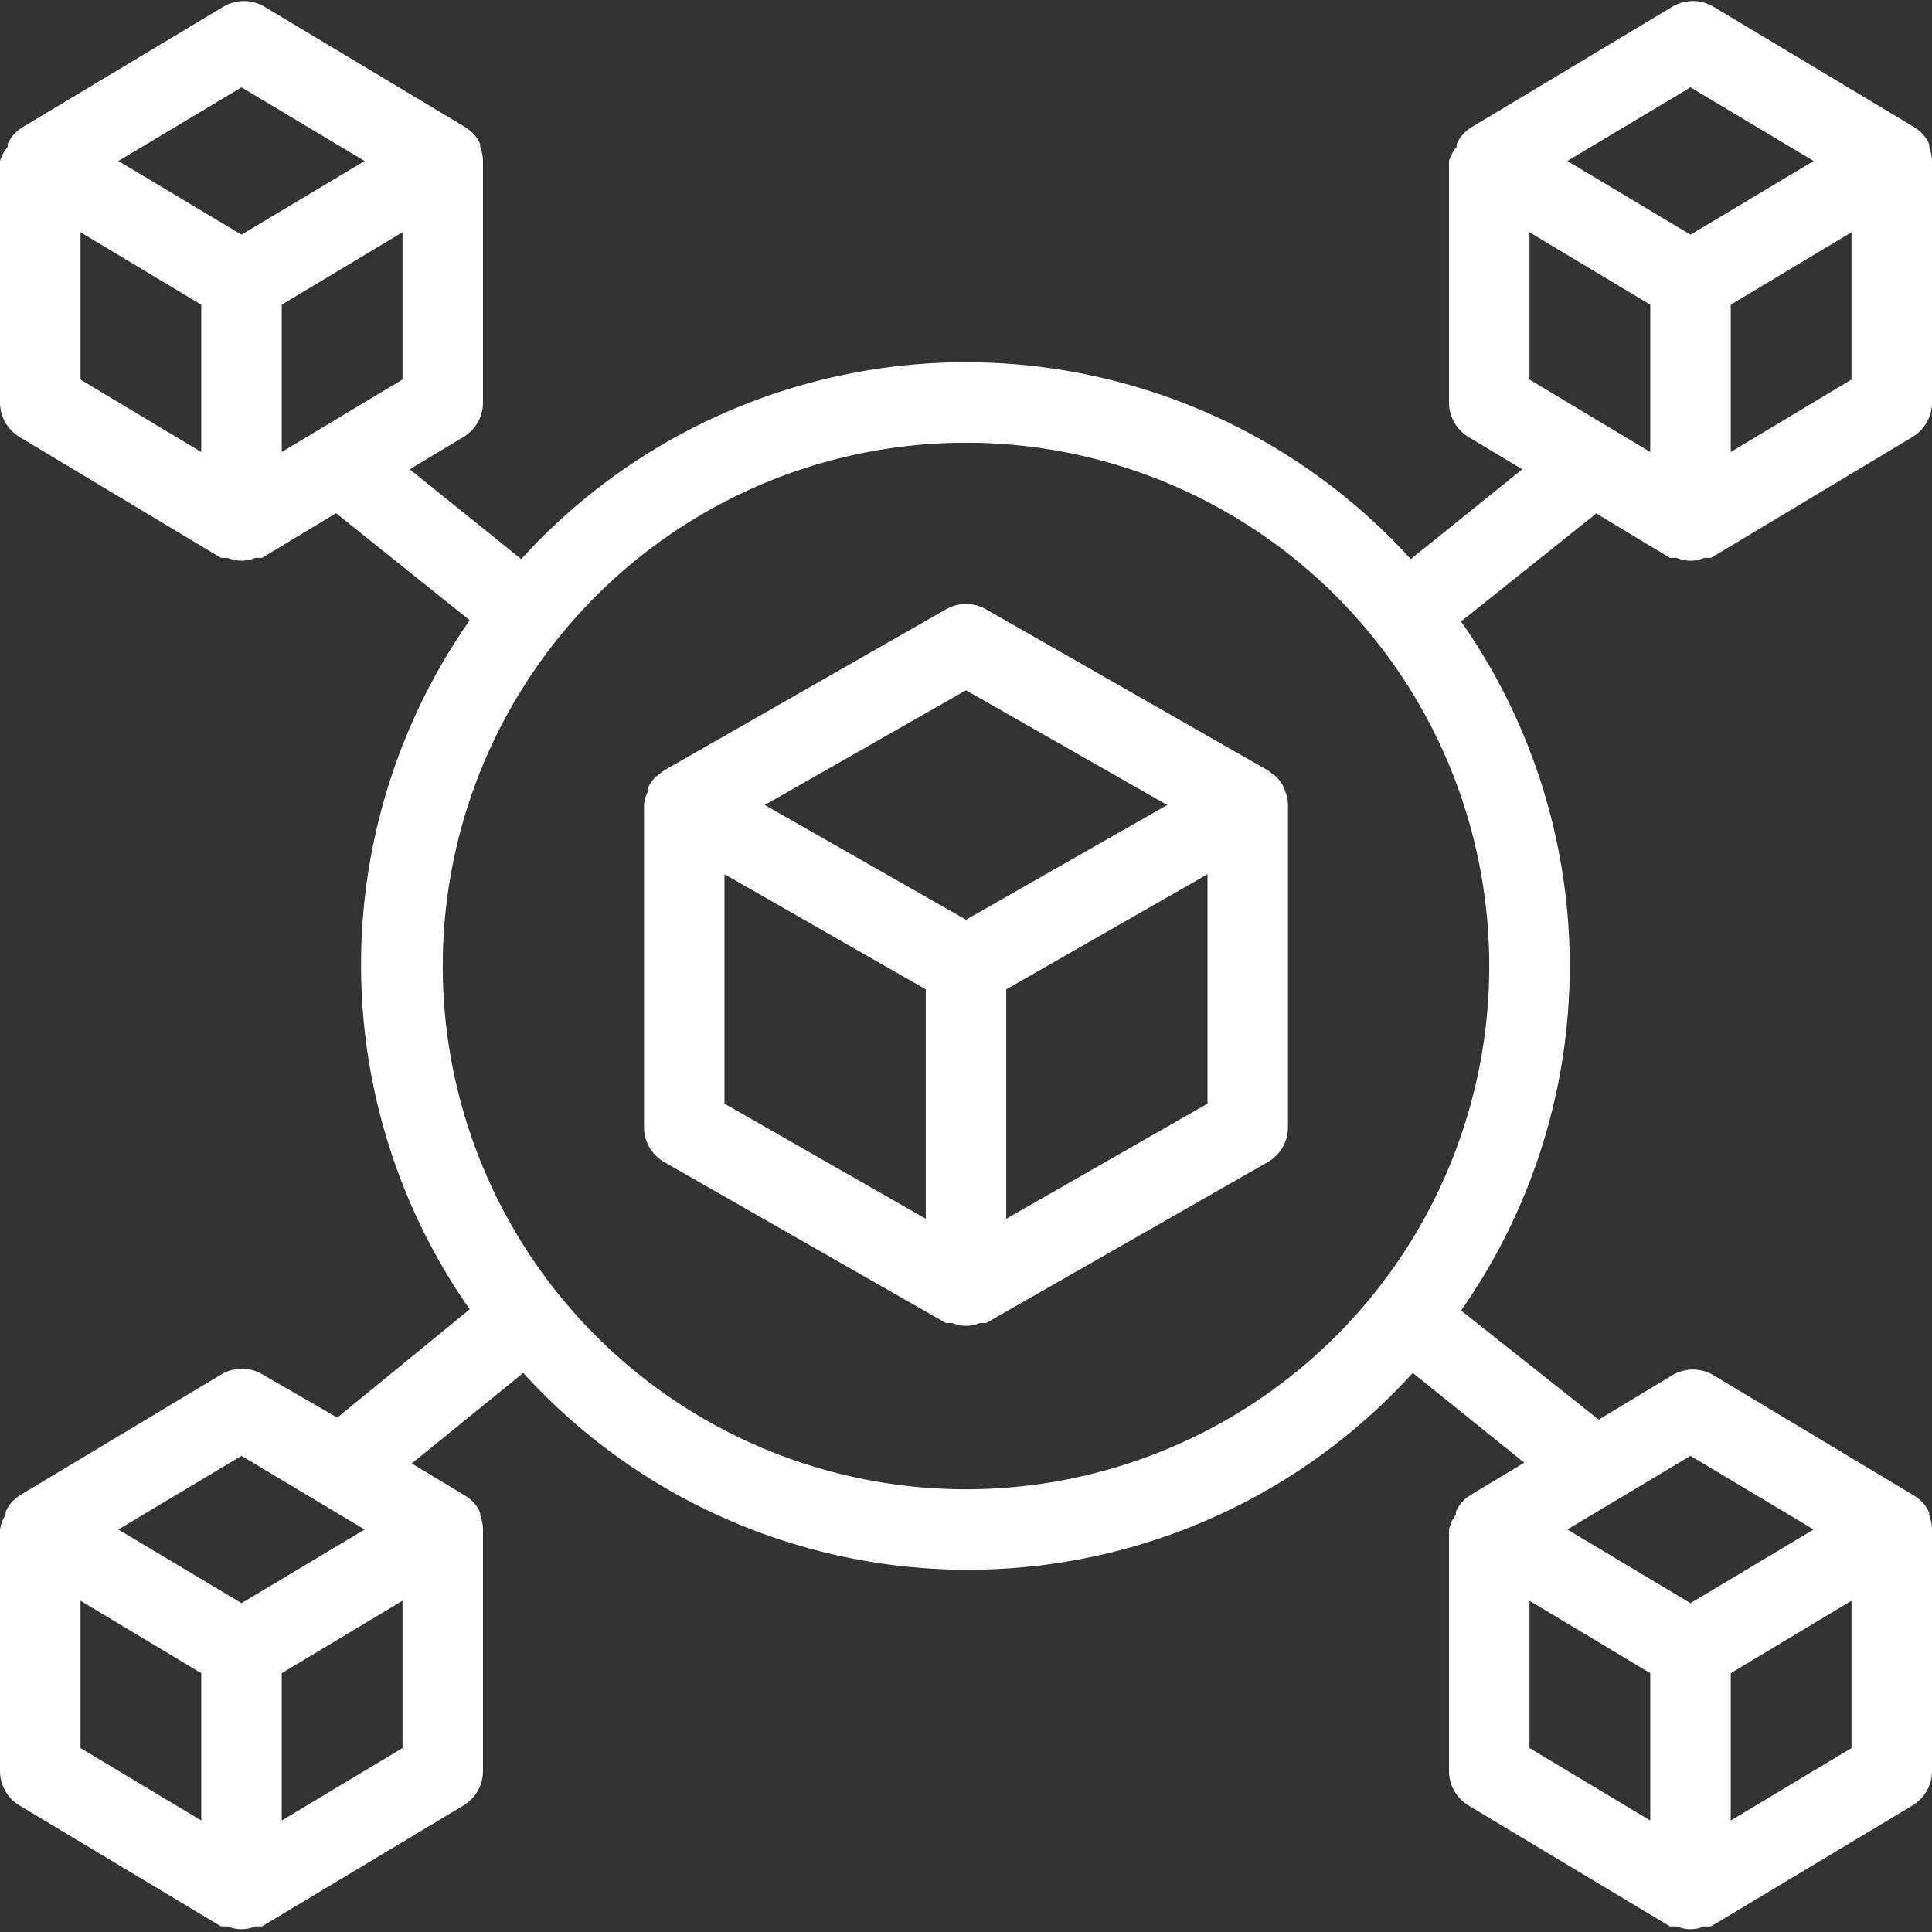
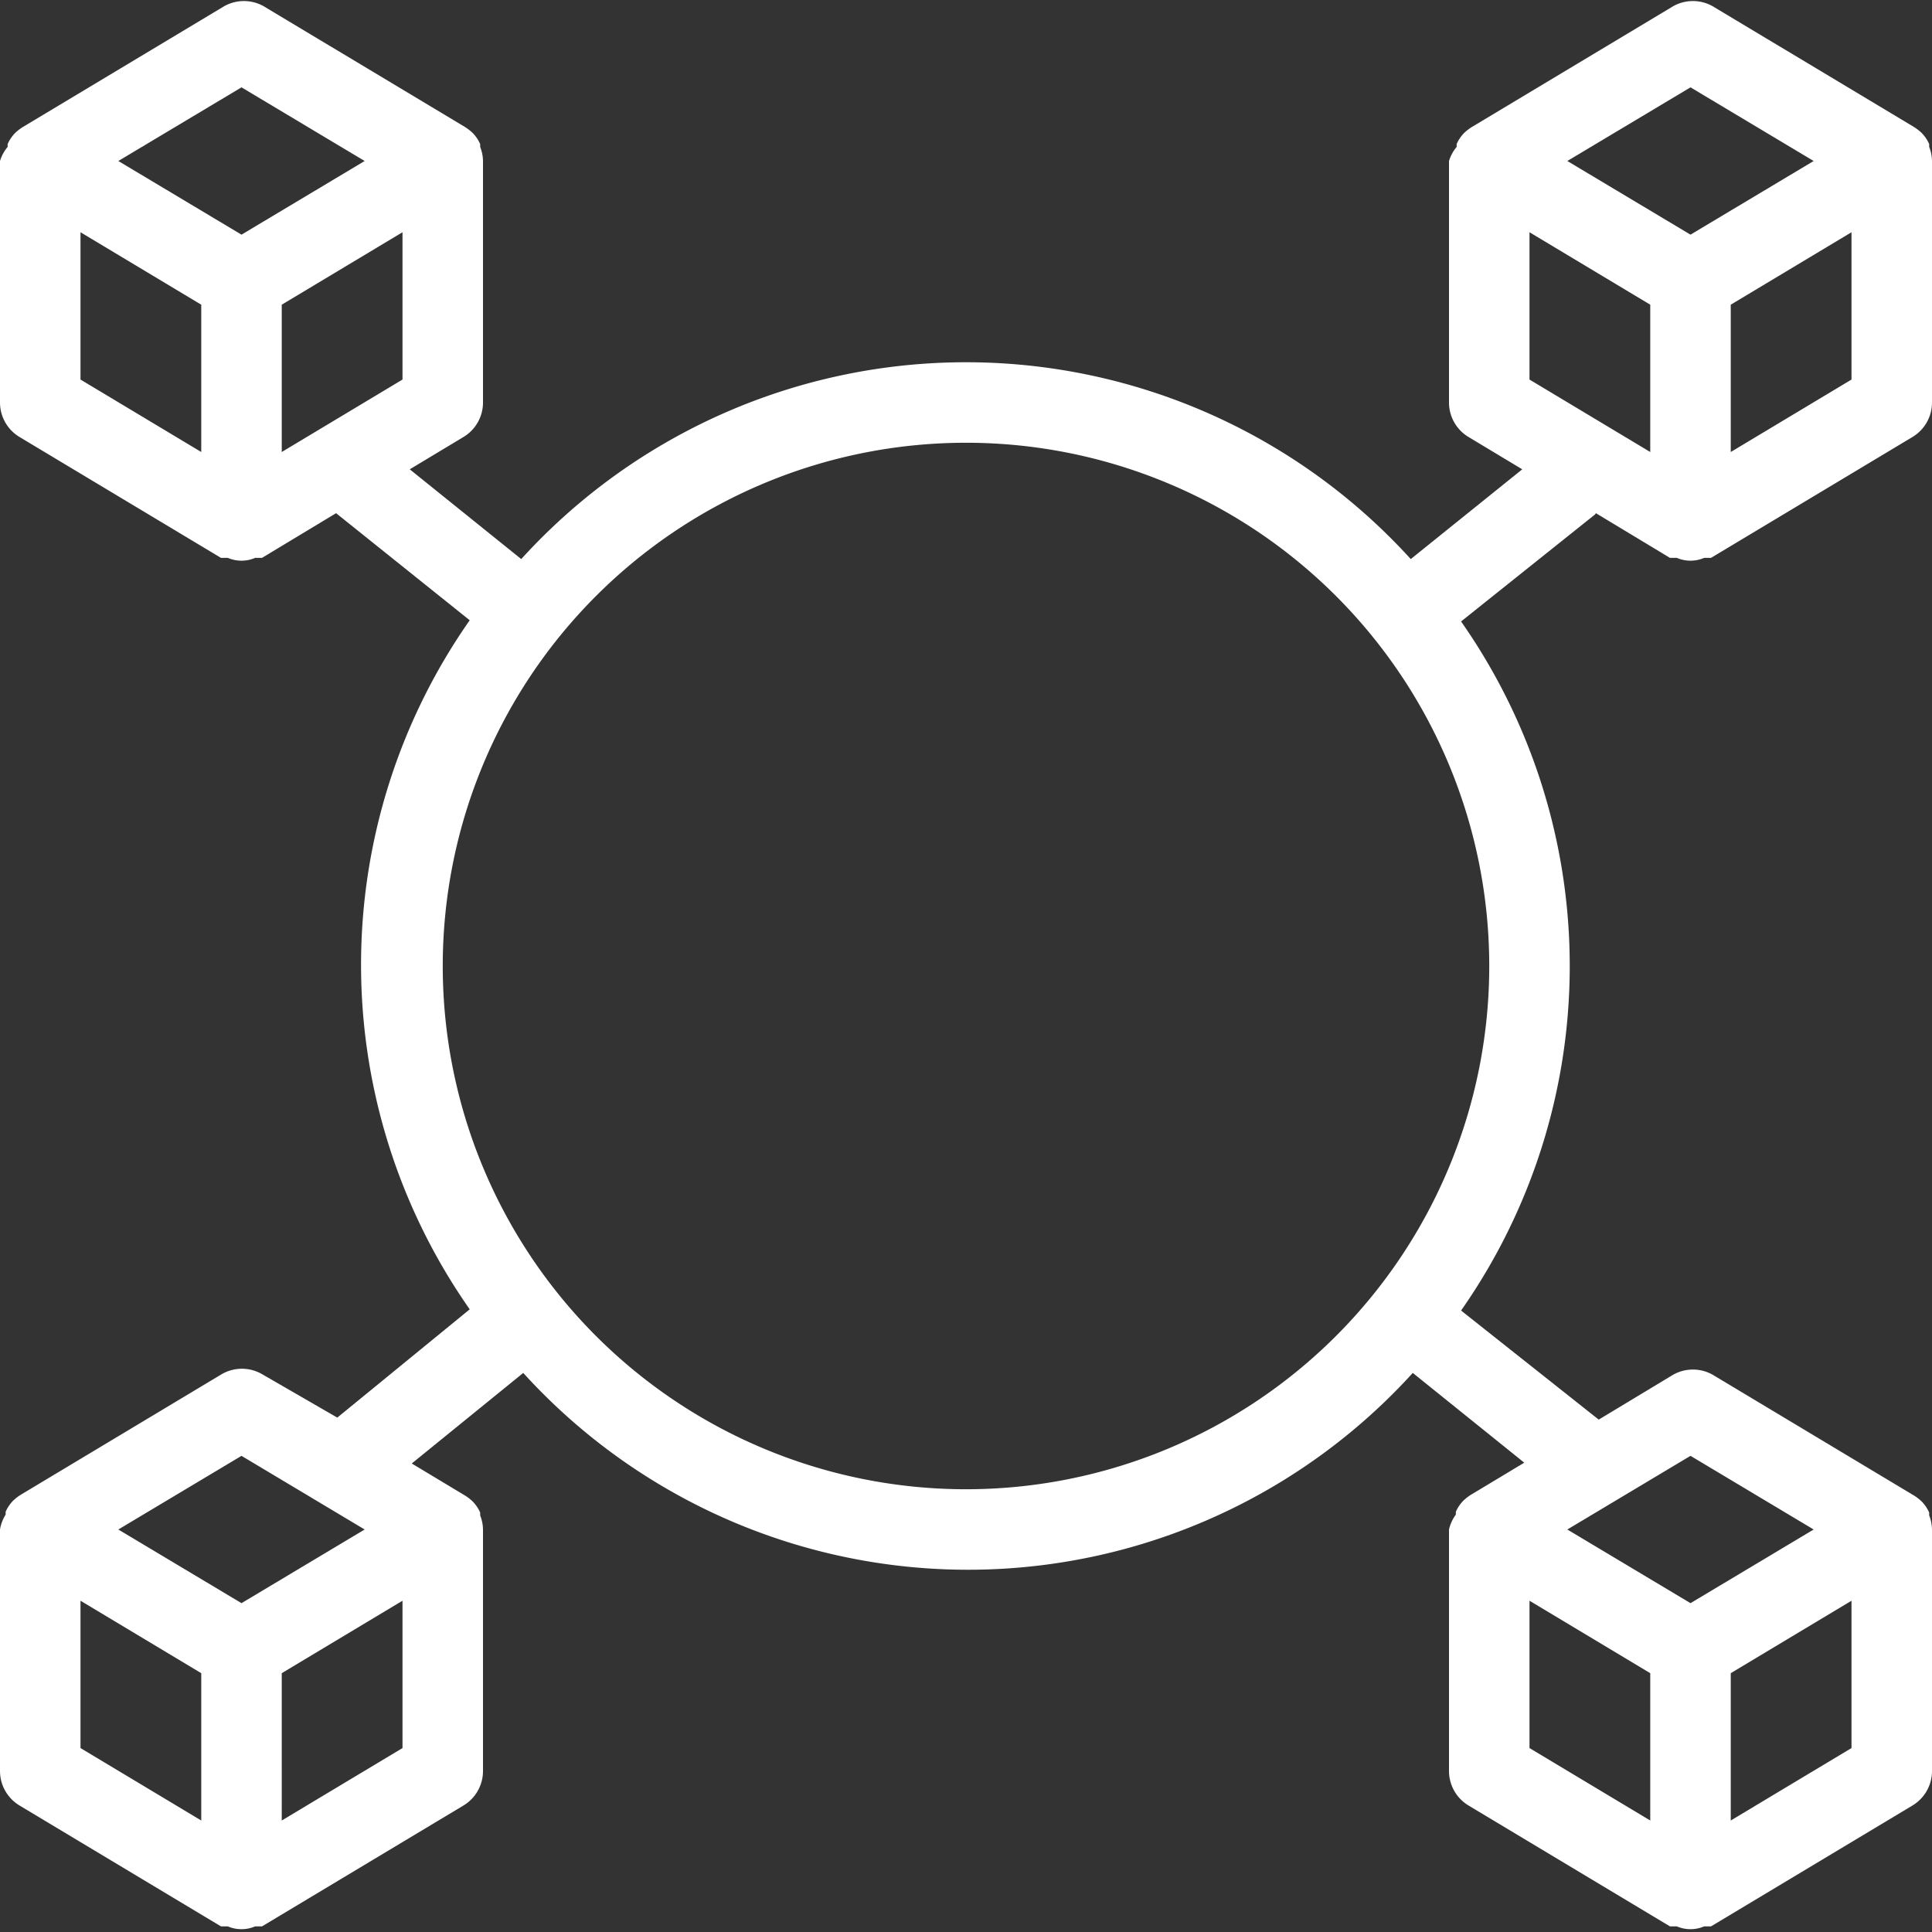
<svg xmlns="http://www.w3.org/2000/svg" viewBox="0 0 48 48">
  <rect x="0" y="0" width="48" height="48" fill="#333333" stroke="none" />
-   <path fill="#fff" d="M31.9,19.57a1,1,0,0,0-.19-.27h0l-.21-.16-7-4a1,1,0,0,0-1,0l-7,4-.21.16h0a1,1,0,0,0-.19.27l0,.09A.94.94,0,0,0,16,20v8a1,1,0,0,0,.5.87l7,4,.07,0,.09,0a.86.86,0,0,0,.68,0l.09,0,.07,0,7-4A1,1,0,0,0,32,28V20a.94.94,0,0,0-.07-.34ZM24,17.15,29,20l-5,2.85L19,20Zm-6,4.57,5,2.86v5.7l-5-2.86Zm7,8.56v-5.7l5-2.86v5.7Z" class="color000000 svgShape" />
  <path fill="#fff" d="M39.65,12.75l1.84,1.11.08,0,.09,0a.86.86,0,0,0,.68,0l.09,0,.08,0,5-3A1,1,0,0,0,48,10V4a1,1,0,0,0-.07-.35l0-.07a.92.92,0,0,0-.19-.28s0,0,0,0a1.24,1.24,0,0,0-.18-.14l-5-3a1,1,0,0,0-1,0l-5,3a1.24,1.24,0,0,0-.18.14s0,0,0,0a.92.92,0,0,0-.19.28l0,.07A1,1,0,0,0,36,4v6a1,1,0,0,0,.49.86l1.33.8-2.77,2.23a14.93,14.93,0,0,0-22.1,0l-2.77-2.23,1.33-.8A1,1,0,0,0,12,10V4a1,1,0,0,0-.07-.35l0-.07a.92.92,0,0,0-.19-.28s0,0,0,0a1.24,1.24,0,0,0-.18-.14l-5-3a1,1,0,0,0-1,0l-5,3a1.24,1.24,0,0,0-.18.14s0,0,0,0a.92.92,0,0,0-.19.28l0,.07A1,1,0,0,0,0,4v6a1,1,0,0,0,.49.86l5,3,.08,0,.09,0a.86.86,0,0,0,.68,0l.09,0,.08,0,1.84-1.11,0,0,3.32,2.66a14.92,14.92,0,0,0,0,17.12L8.38,35.22l0,0L6.51,34.14a1,1,0,0,0-1,0l-5,3a1.24,1.24,0,0,0-.18.14l0,0a.92.92,0,0,0-.19.28l0,.07A1,1,0,0,0,0,38v6a1,1,0,0,0,.49.86l5,3,.08,0,.09,0a.86.86,0,0,0,.68,0l.09,0,.08,0,5-3A1,1,0,0,0,12,44V38a1,1,0,0,0-.07-.35l0-.07a.92.92,0,0,0-.19-.28l0,0a1.24,1.24,0,0,0-.18-.14l-1.33-.8L13,34.11a14.93,14.93,0,0,0,22.1,0l2.77,2.23-1.33.8a1.24,1.24,0,0,0-.18.14l0,0a.92.92,0,0,0-.19.28l0,.07A1,1,0,0,0,36,38v6a1,1,0,0,0,.49.86l5,3,.08,0,.09,0a.86.86,0,0,0,.68,0l.09,0,.08,0,5-3A1,1,0,0,0,48,44V38a1,1,0,0,0-.07-.35l0-.07a.92.92,0,0,0-.19-.28l0,0a1.24,1.24,0,0,0-.18-.14l-5-3a1,1,0,0,0-1,0l-1.84,1.11,0,0L36.3,32.56a14.92,14.92,0,0,0,0-17.12l3.33-2.66ZM38,5.77l3,1.8v3.66l-3-1.8Zm5,5.46V7.57l3-1.8V9.43ZM42,2.17,45.06,4,42,5.83,38.94,4ZM7,7.57l3-1.8V9.43l-3,1.8ZM6,2.17,9.06,4,6,5.83,2.94,4ZM2,5.77l3,1.8v3.66L2,9.43Zm4,30.4L9.06,38,6,39.83,2.94,38Zm-4,3.6,3,1.8v3.66l-3-1.8Zm5,5.46V41.57l3-1.8v3.66Zm31-5.46,3,1.8v3.66l-3-1.8Zm5,5.46V41.57l3-1.8v3.66Zm-1-9.06L45.06,38,42,39.83,38.94,38ZM24,37A13,13,0,1,1,37,24,13,13,0,0,1,24,37Z" class="color000000 svgShape" />
</svg>